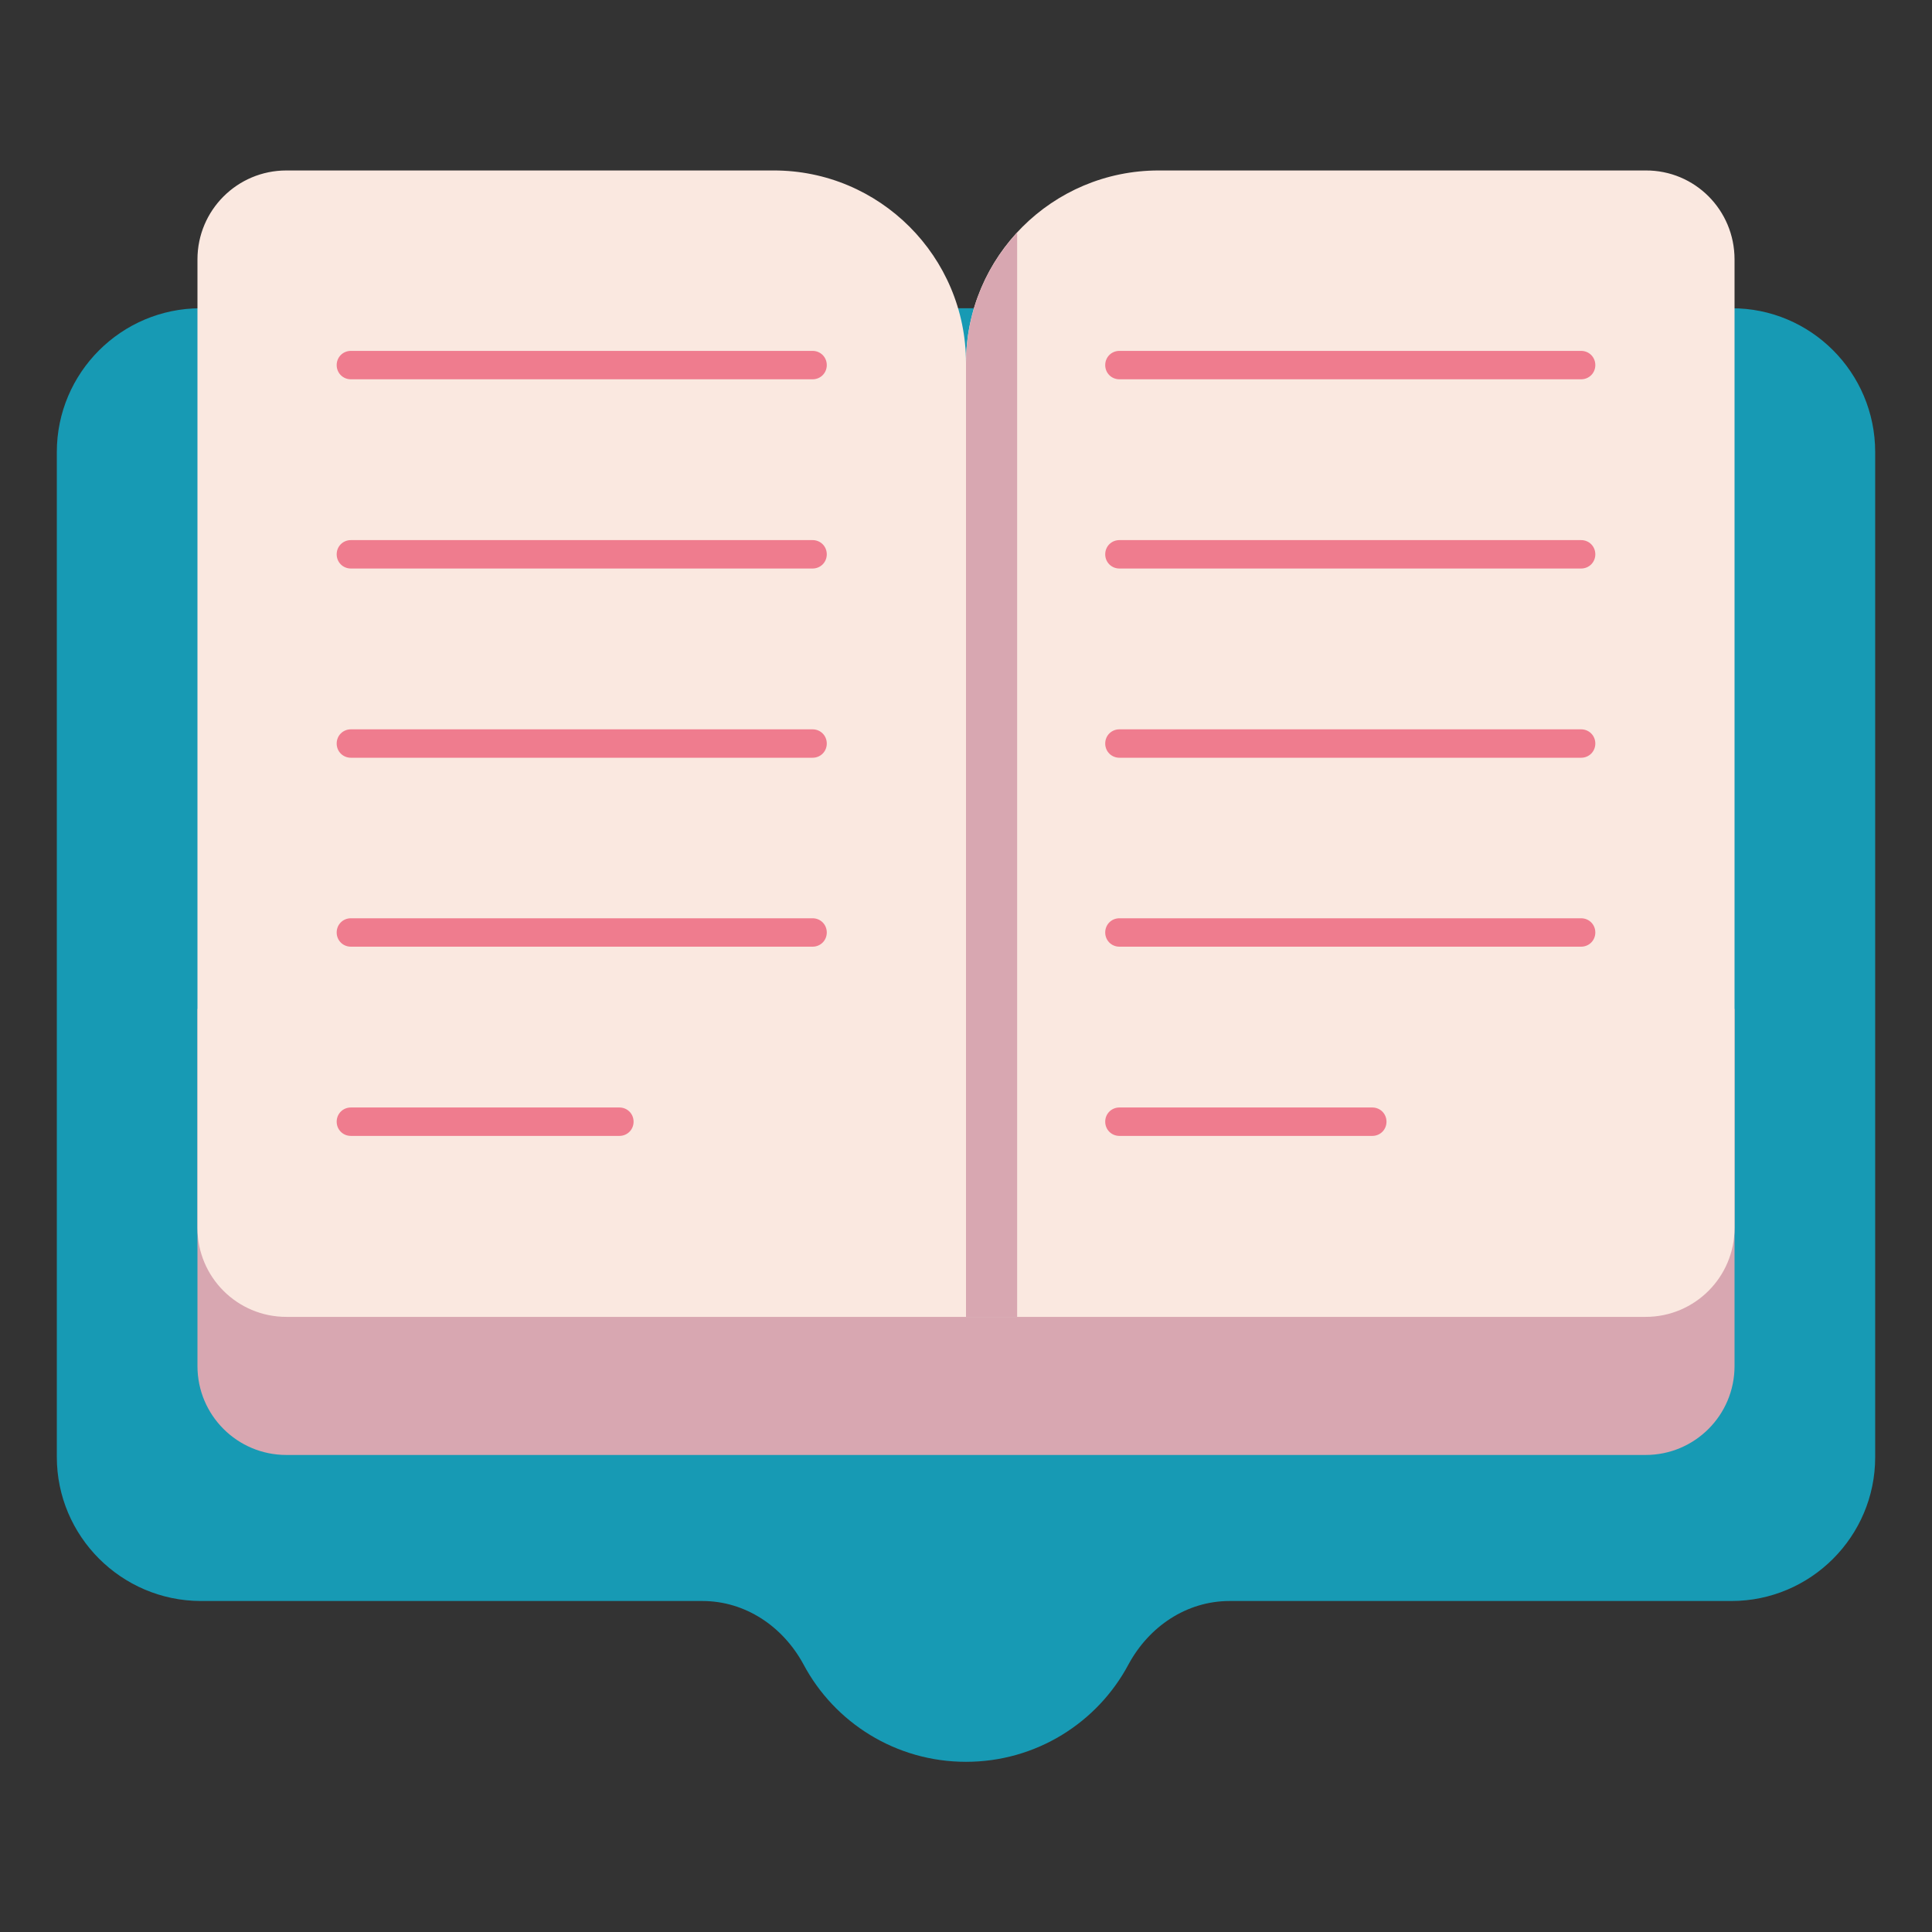
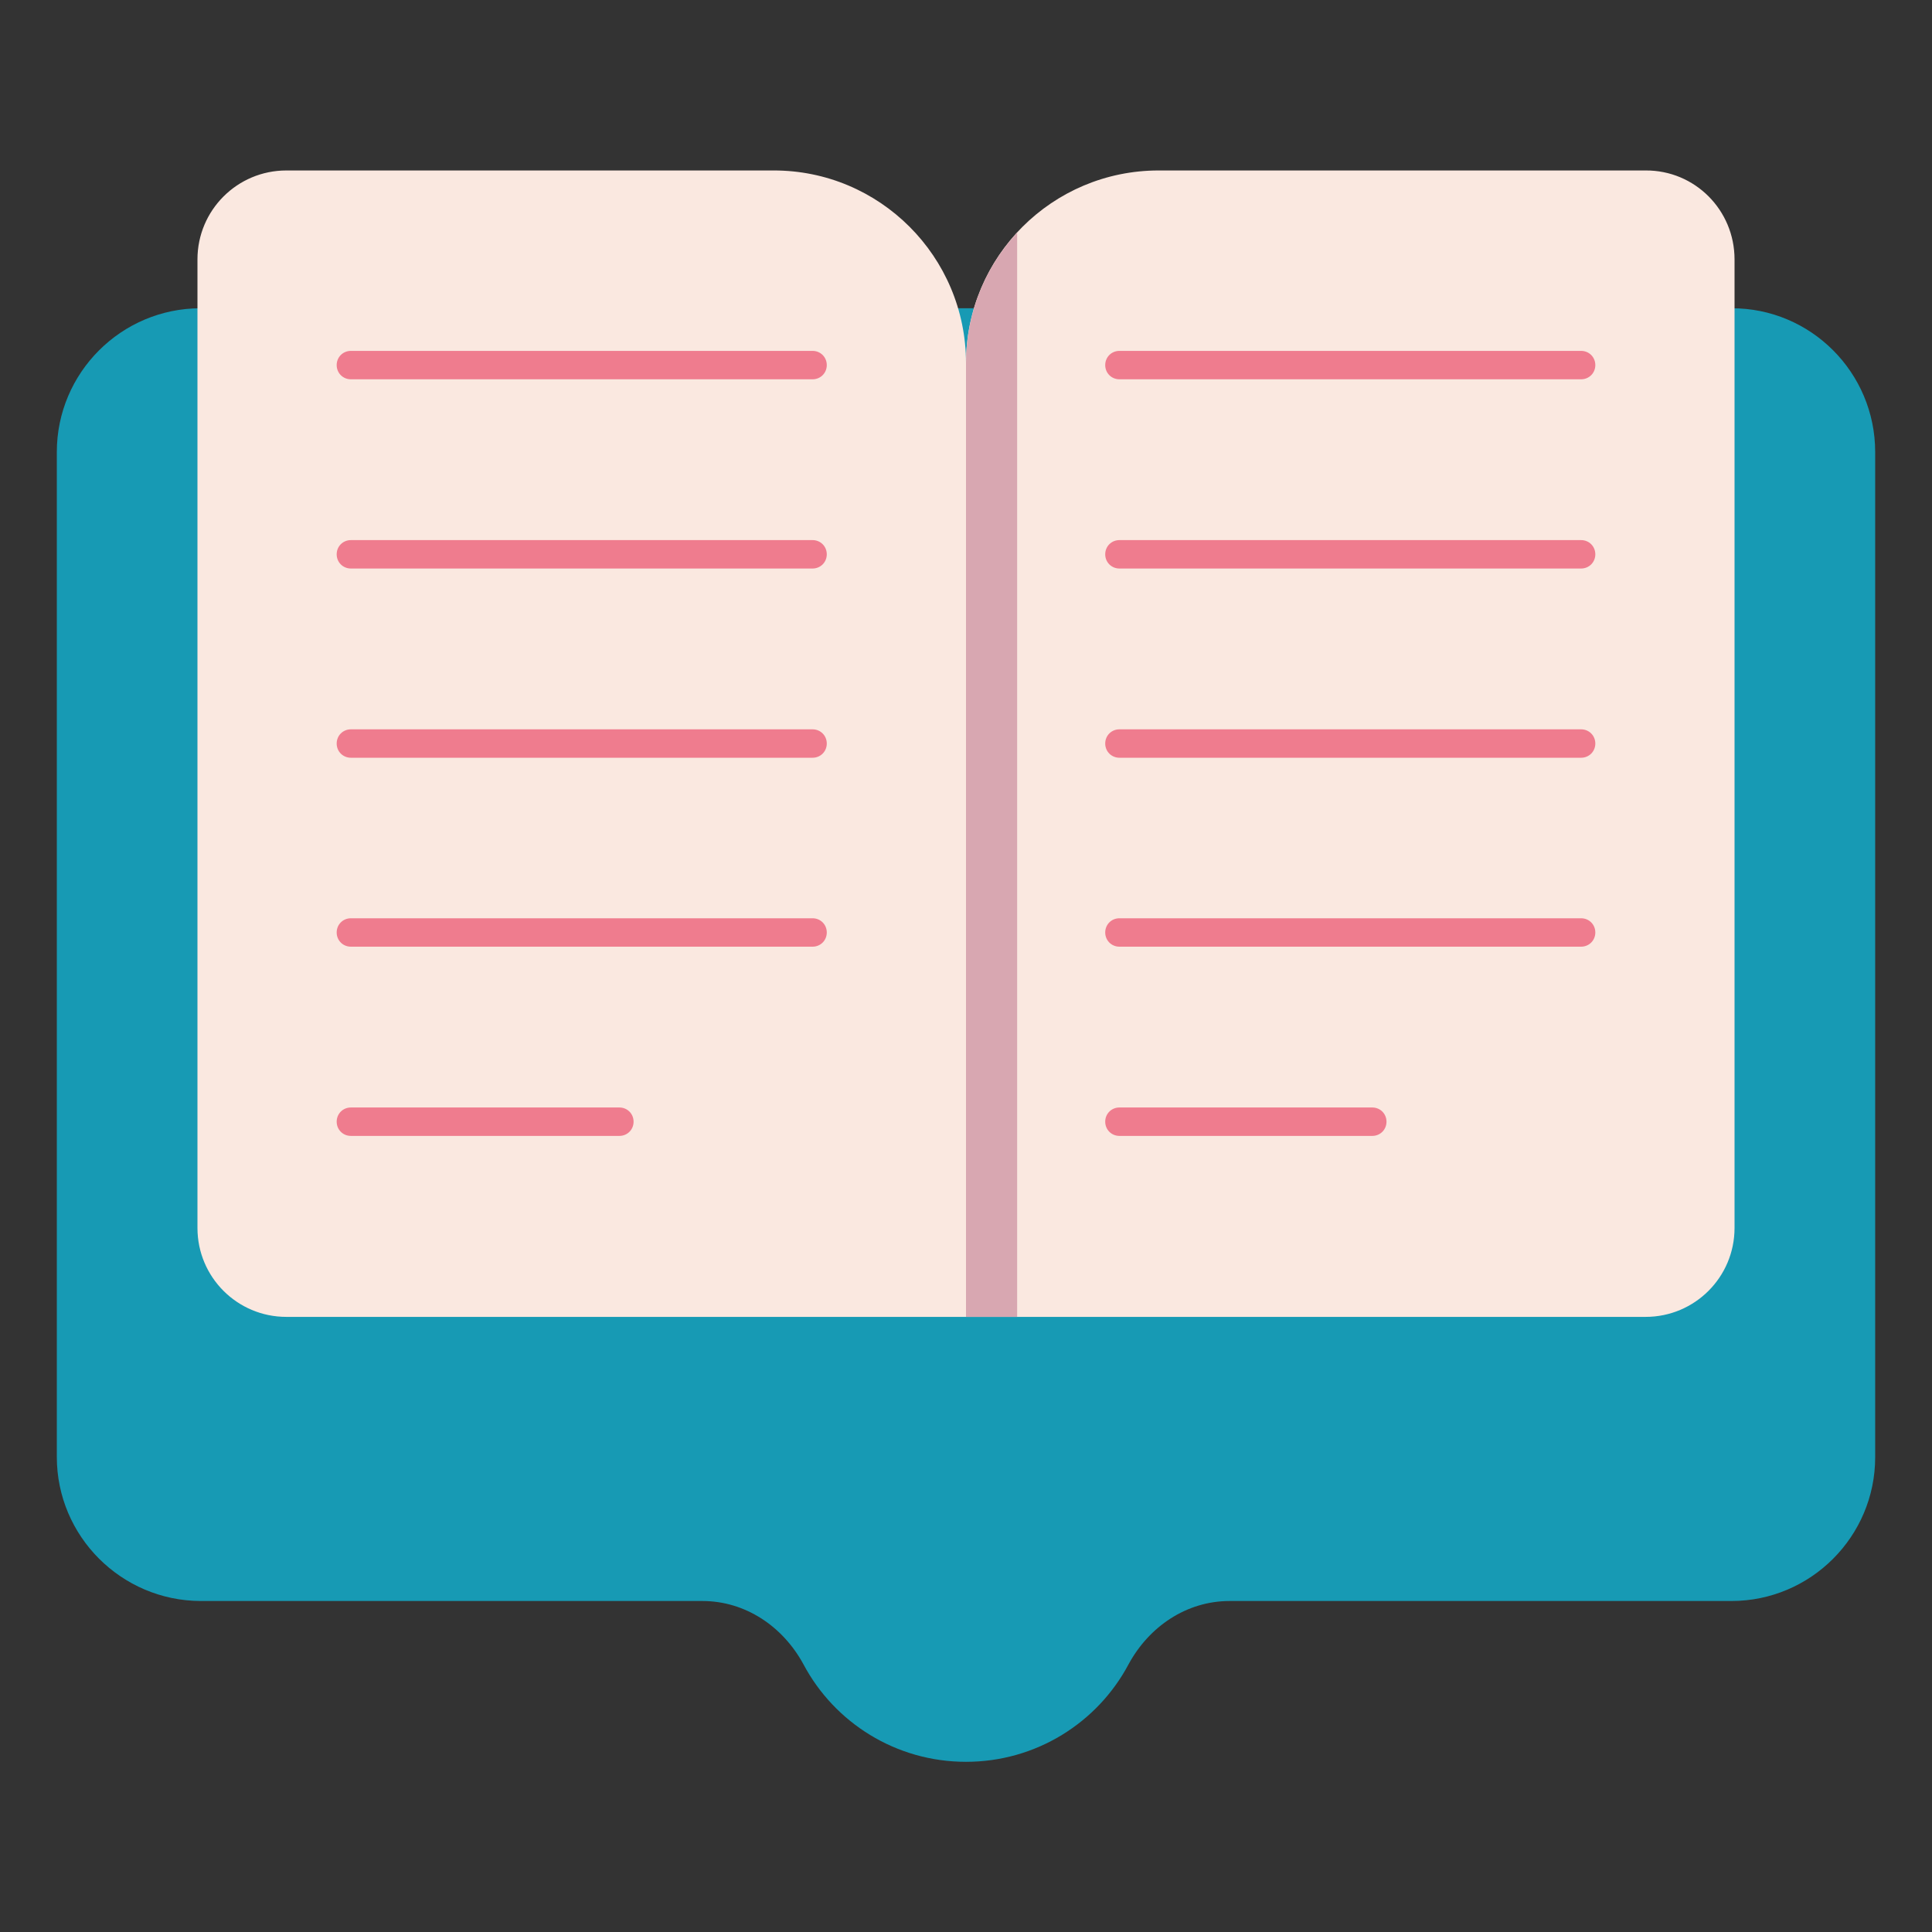
<svg xmlns="http://www.w3.org/2000/svg" xml:space="preserve" id="7728254" x="0" y="0" enable-background="new 0 0 68 68" version="1.1" viewBox="0 0 68 68">
  <rect x="0" y="0" width="68" height="68" fill="#333333" stroke="none" />
  <path fill="#179ab4" d="M66,15.91v35.38c0,2.79-2.27,5.06-5.06,5.06H43.28c-1.52,0-2.84,0.9-3.56,2.23c-1.09,2.05-3.25,3.43-5.72,3.43   c-2.47,0-4.63-1.38-5.72-3.43c-0.72-1.33-2.04-2.23-3.56-2.23H7.06C4.27,56.34,2,54.07,2,51.28V15.91c0-2.79,2.27-5.06,5.06-5.06   h53.88C63.73,10.84,66,13.11,66,15.91z" class="color54e28e svgShape" />
-   <path fill="#d8a7b1" d="M34 35.51v15.7H10.08c-1.73 0-3.13-1.4-3.13-3.13V35.51H34zM61.05 35.51v12.57c0 1.73-1.4 3.13-3.13 3.13H34v-15.7H61.05z" class="colore2e2e0 svgShape" />
  <path fill="#fae8e0" d="M34 12.78v33.57H10.08c-1.73 0-3.13-1.4-3.13-3.13V9.13c0-1.73 1.4-3.13 3.13-3.13h17.14C30.96 5.99 34 9.03 34 12.78zM61.05 9.13v34.09c0 1.73-1.4 3.13-3.13 3.13H34V12.78c0-3.75 3.04-6.78 6.78-6.78h17.14C59.65 5.99 61.05 7.39 61.05 9.13z" class="colorefefed svgShape" />
  <path fill="#d8a7b1" d="M35.8,8.19C34.69,9.39,34,11,34,12.78v33.57h1.8V8.19z" class="colore2e2e0 svgShape" />
  <g fill="#b6e2d3" class="color000000 svgShape">
    <path fill="#ef7c8e" d="M28.6 13.35H12.35c-.28 0-.5-.22-.5-.5s.22-.5.5-.5H28.6c.28 0 .5.22.5.5S28.88 13.35 28.6 13.35zM28.6 20.01H12.35c-.28 0-.5-.22-.5-.5s.22-.5.5-.5H28.6c.28 0 .5.22.5.5S28.88 20.01 28.6 20.01zM28.6 26.67H12.35c-.28 0-.5-.22-.5-.5s.22-.5.5-.5H28.6c.28 0 .5.22.5.5S28.88 26.67 28.6 26.67zM28.6 33.32H12.35c-.28 0-.5-.22-.5-.5s.22-.5.5-.5H28.6c.28 0 .5.22.5.5S28.88 33.32 28.6 33.32zM21.8 39.98h-9.45c-.28 0-.5-.22-.5-.5s.22-.5.5-.5h9.45c.28 0 .5.22.5.5S22.08 39.98 21.8 39.98z" class="colorffffff svgShape" />
  </g>
  <g fill="#b6e2d3" class="color000000 svgShape">
    <path fill="#ef7c8e" d="M55.65 13.35H39.4c-.28 0-.5-.22-.5-.5s.22-.5.5-.5h16.25c.28 0 .5.22.5.5S55.93 13.35 55.65 13.35zM55.65 20.01H39.4c-.28 0-.5-.22-.5-.5s.22-.5.5-.5h16.25c.28 0 .5.22.5.5S55.93 20.01 55.65 20.01zM55.65 26.67H39.4c-.28 0-.5-.22-.5-.5s.22-.5.5-.5h16.25c.28 0 .5.22.5.5S55.93 26.67 55.65 26.67zM55.65 33.32H39.4c-.28 0-.5-.22-.5-.5s.22-.5.5-.5h16.25c.28 0 .5.22.5.5S55.93 33.32 55.65 33.32zM48.3 39.98h-8.9c-.28 0-.5-.22-.5-.5s.22-.5.5-.5h8.9c.28 0 .5.22.5.5S48.58 39.98 48.3 39.98z" class="colorffffff svgShape" />
  </g>
</svg>